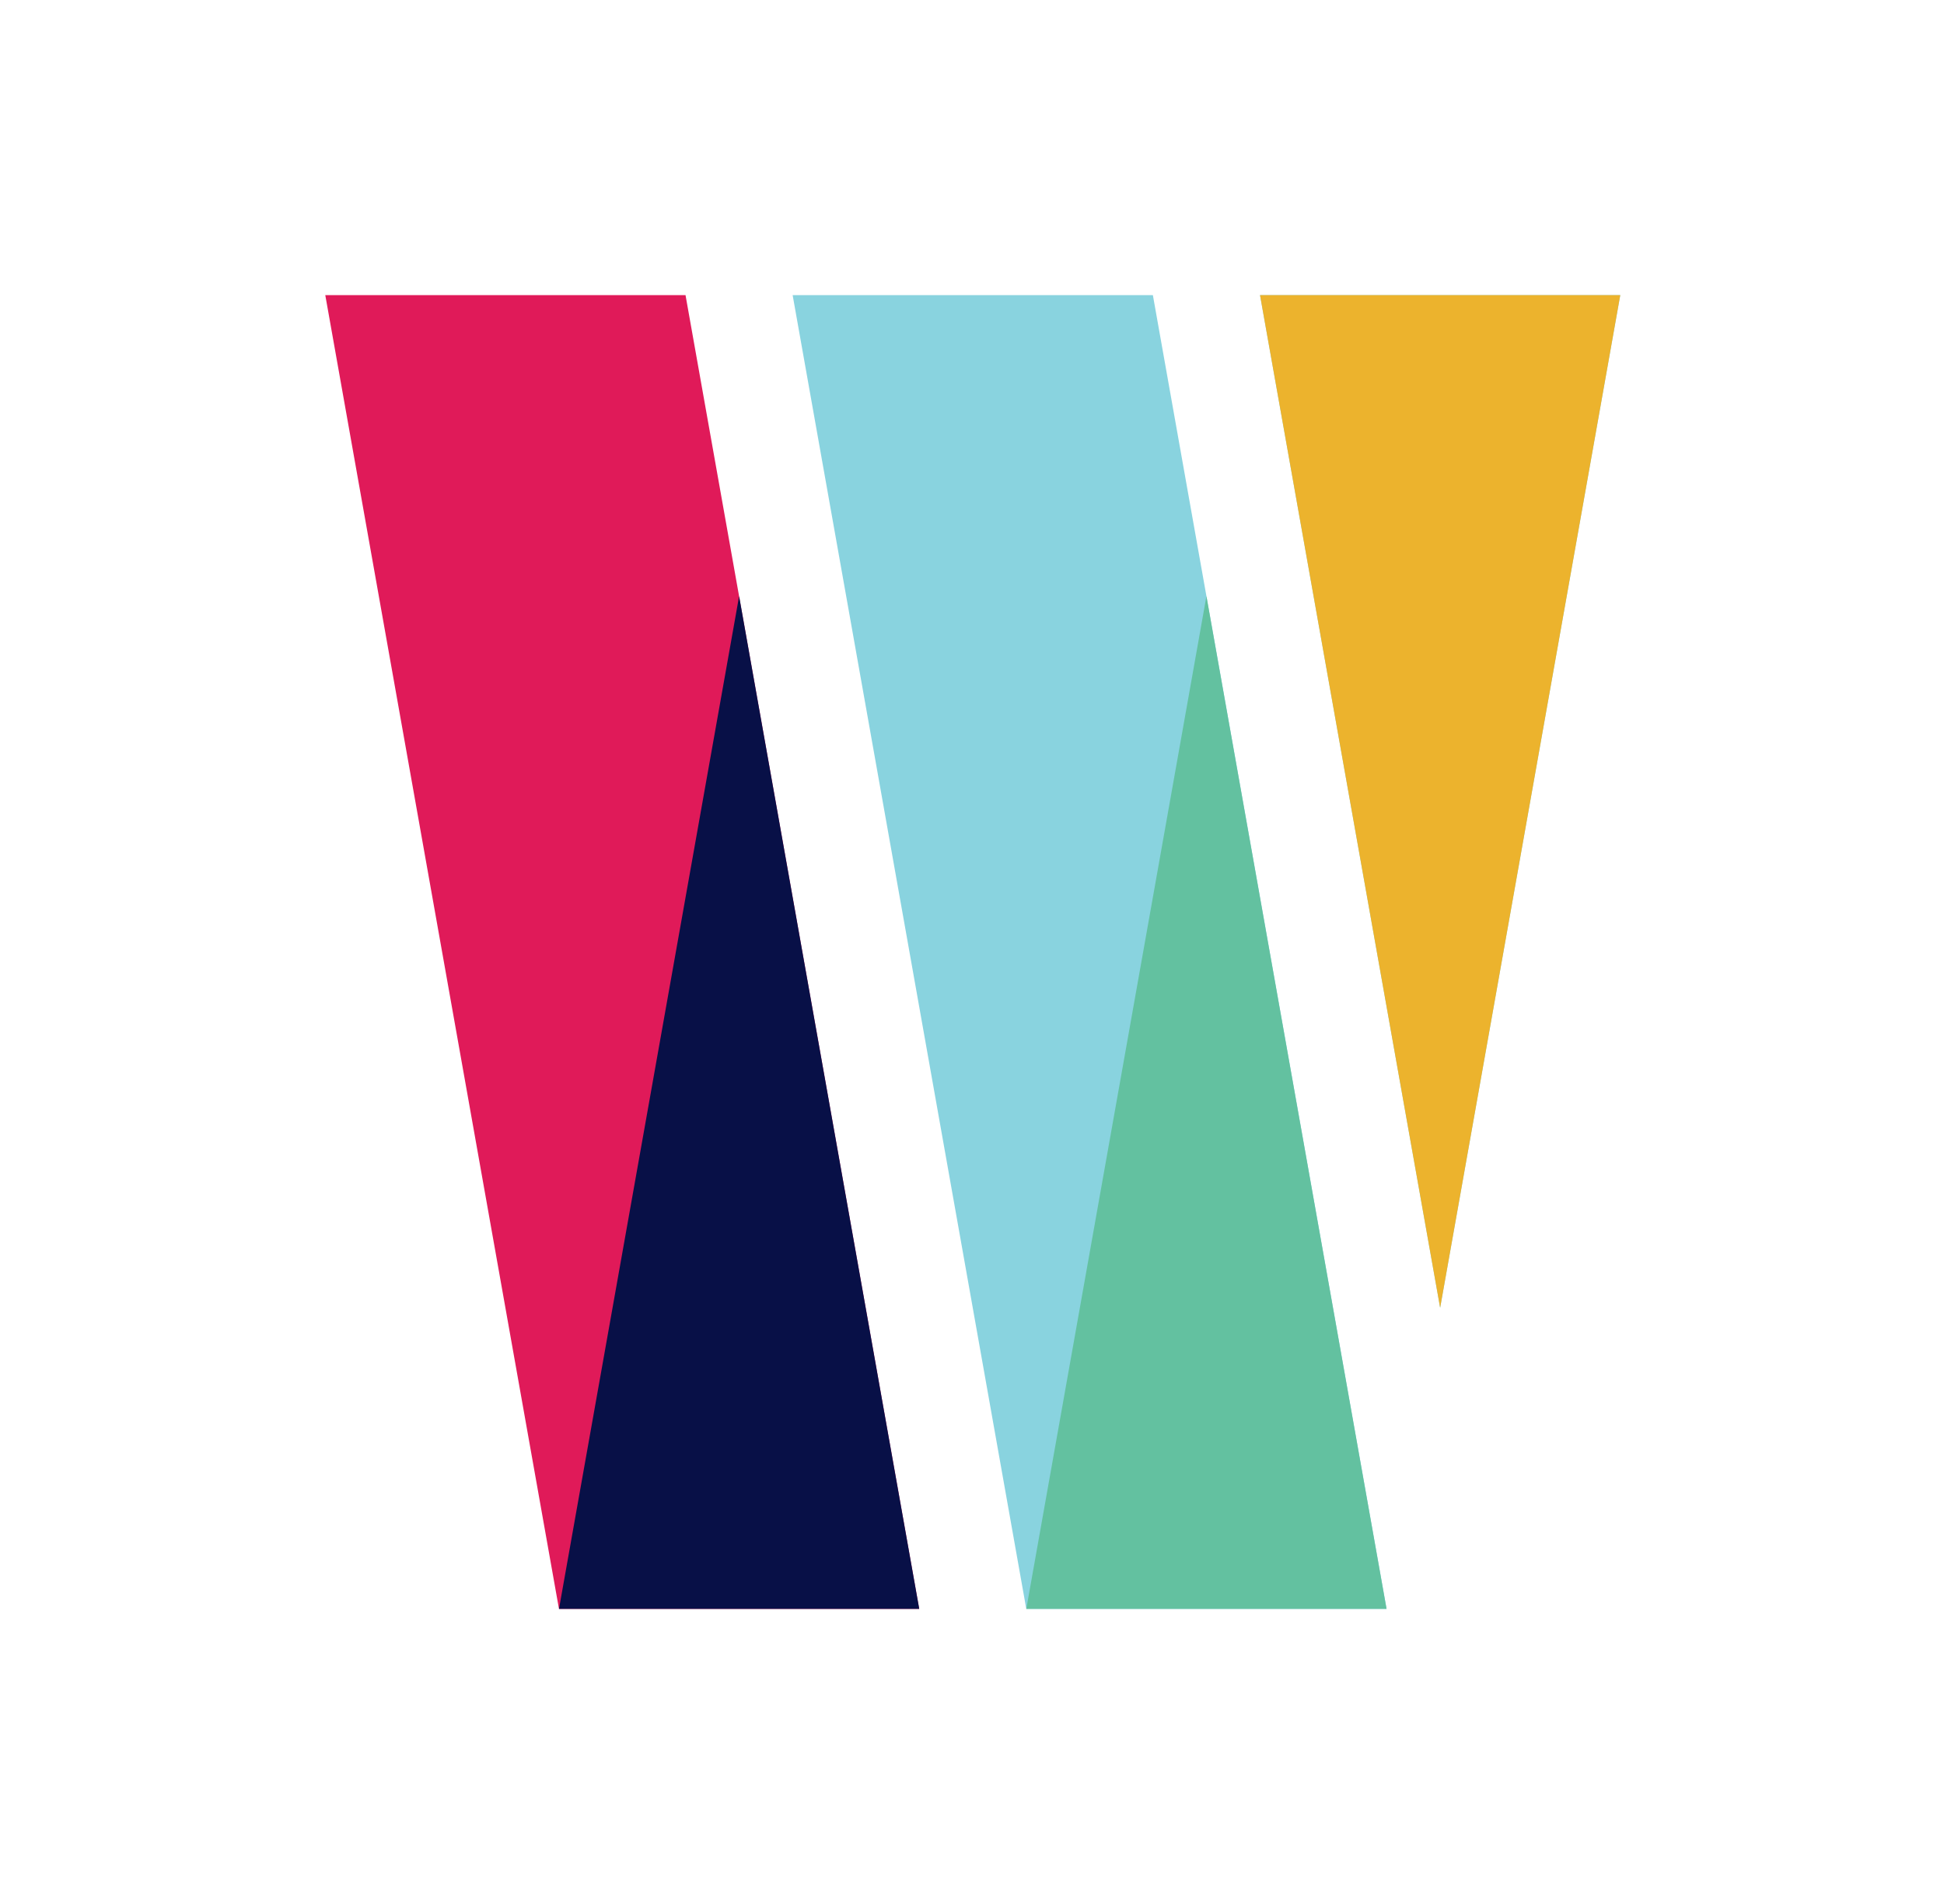
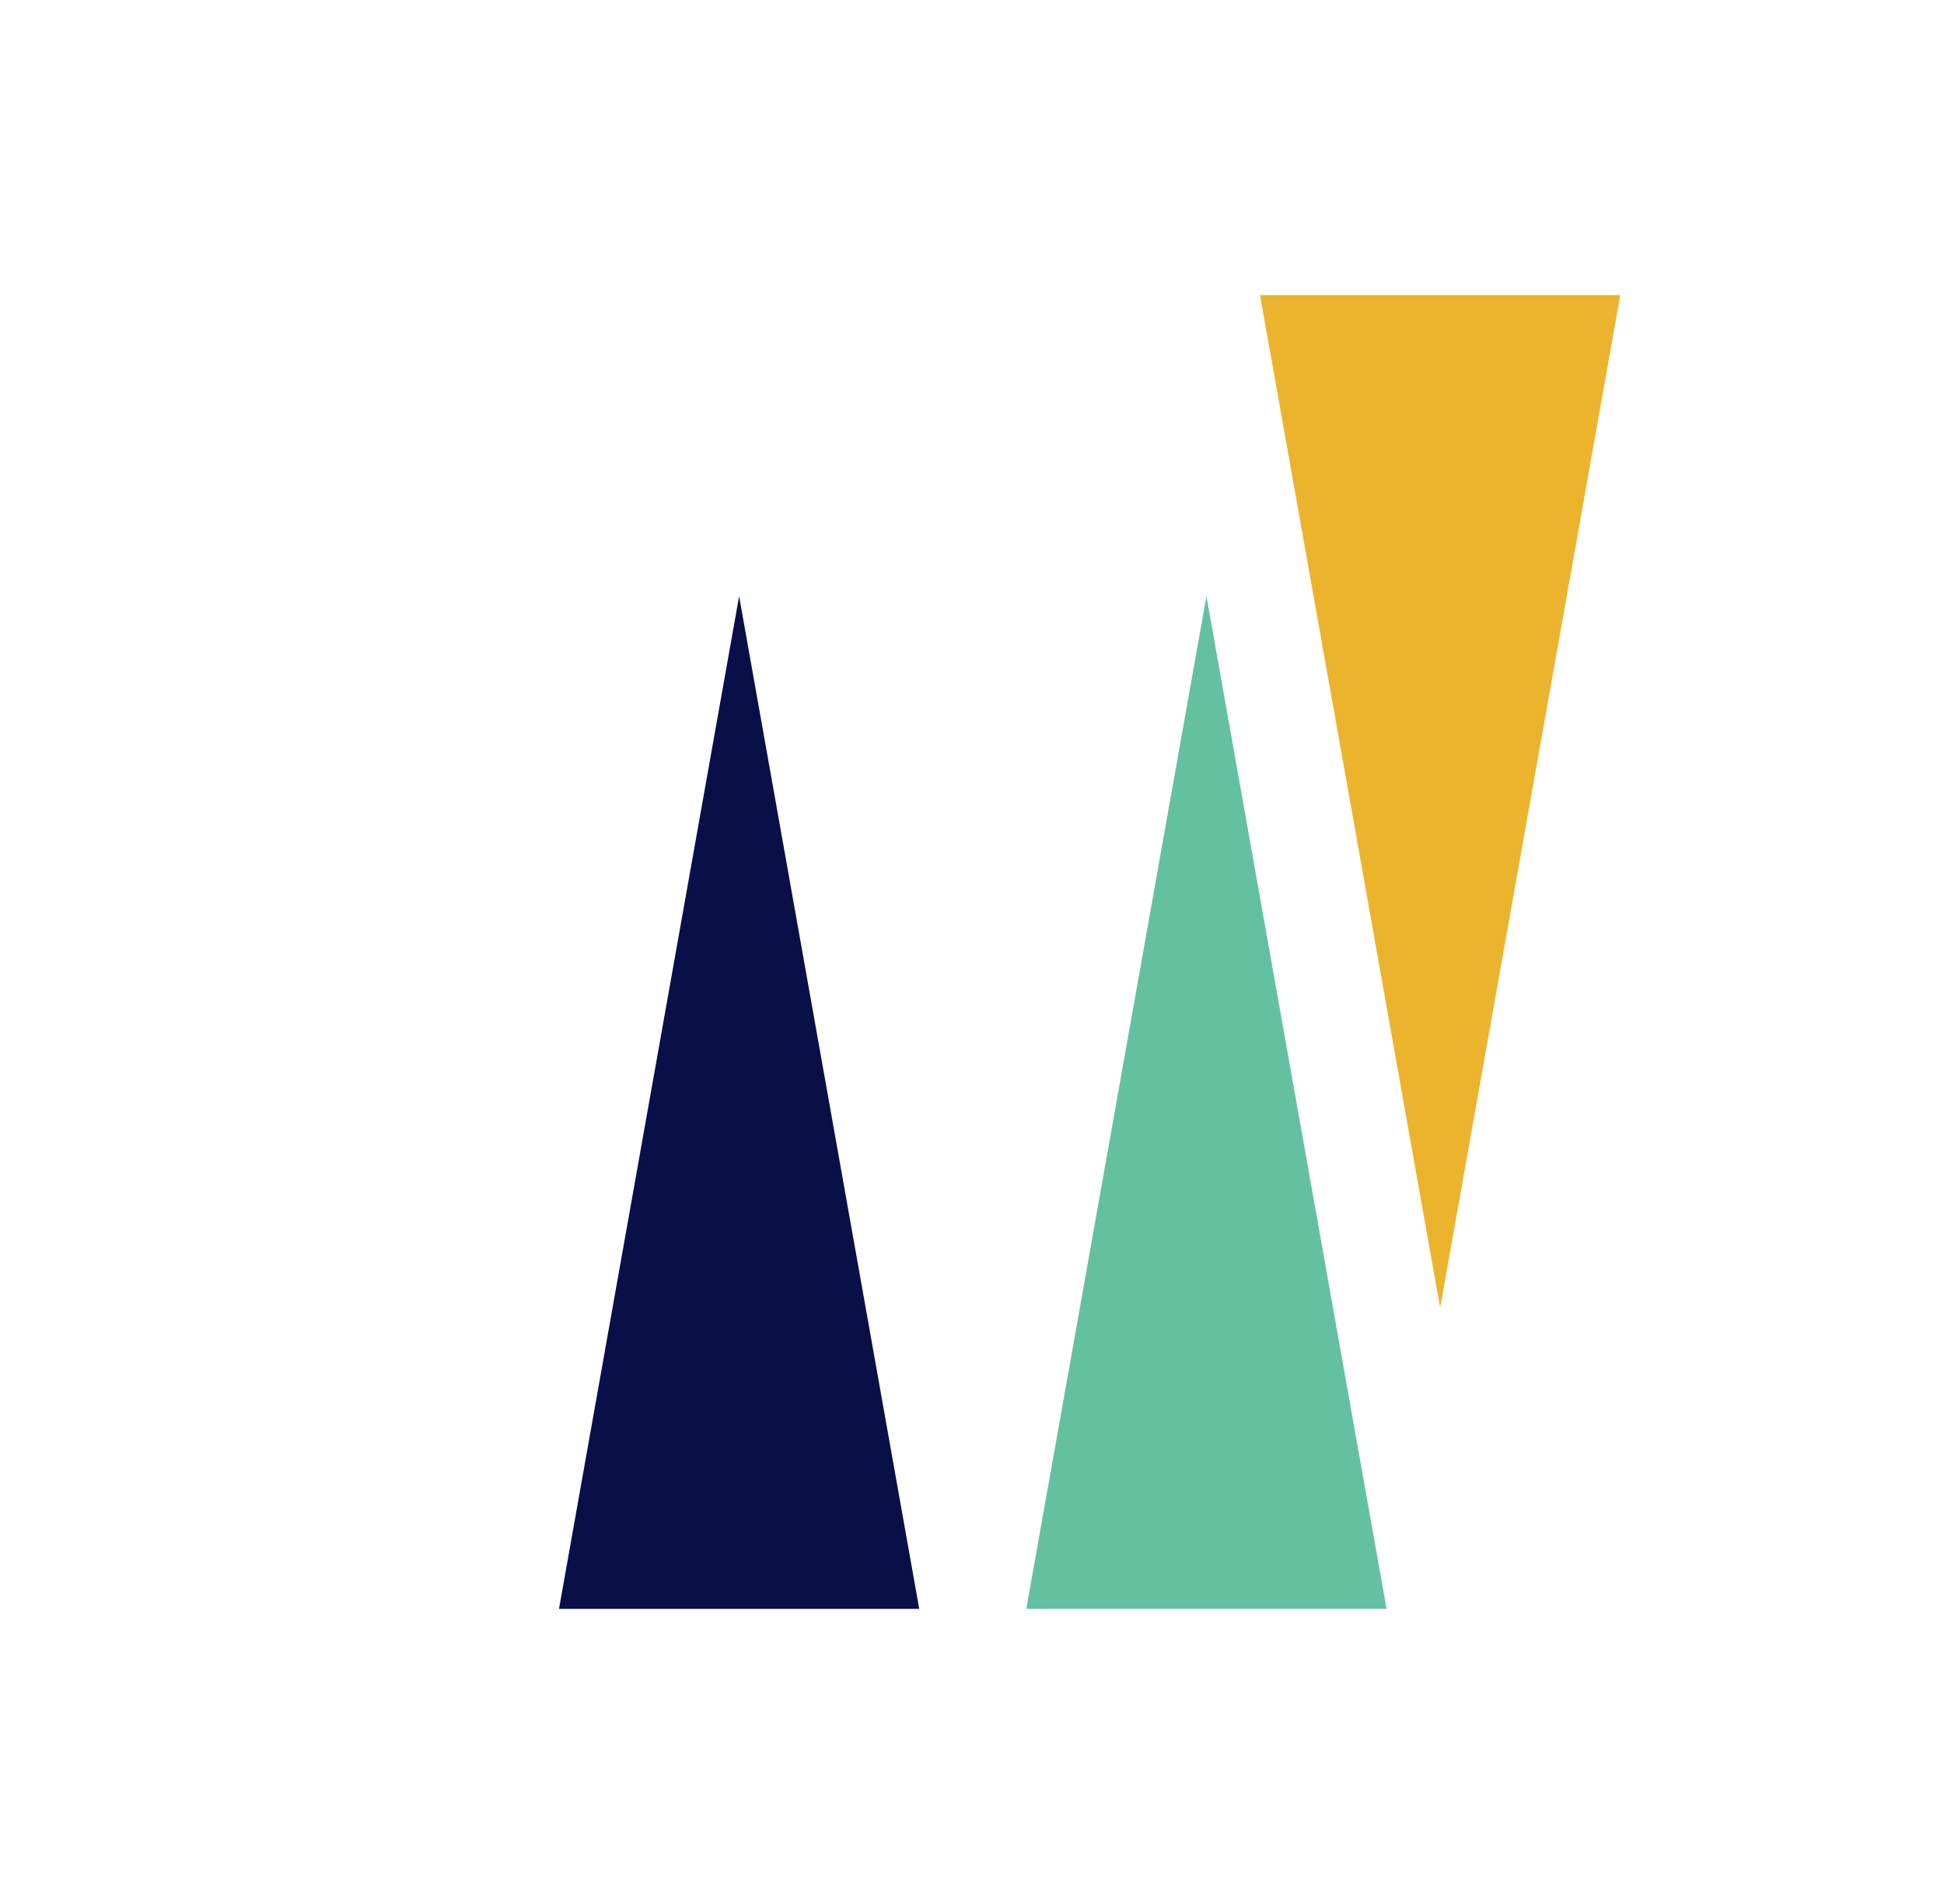
<svg xmlns="http://www.w3.org/2000/svg" width="49" height="48" viewBox="0 0 49 48" fill="none">
-   <path d="M34.949 40.56H25.868L24.519 32.97L19.979 7.44H29.059L30.409 15.03L34.949 40.56Z" fill="#89D3DF" />
-   <path d="M23.169 40.56H14.089L8.199 7.44H17.279L18.629 15.03L23.169 40.56Z" fill="#E01A59" />
  <path d="M18.63 15.03L23.17 40.56H14.09L18.63 15.03Z" fill="#081047" />
-   <path d="M40.84 7.44L36.3 32.97L31.76 7.44H40.84Z" fill="#89D3DF" />
  <path d="M30.409 15.03L34.949 40.56H25.869L30.409 15.03Z" fill="#63C1A0" />
  <path d="M40.84 7.44L36.3 32.97L31.76 7.44H40.84Z" fill="#ECB32D" />
</svg>